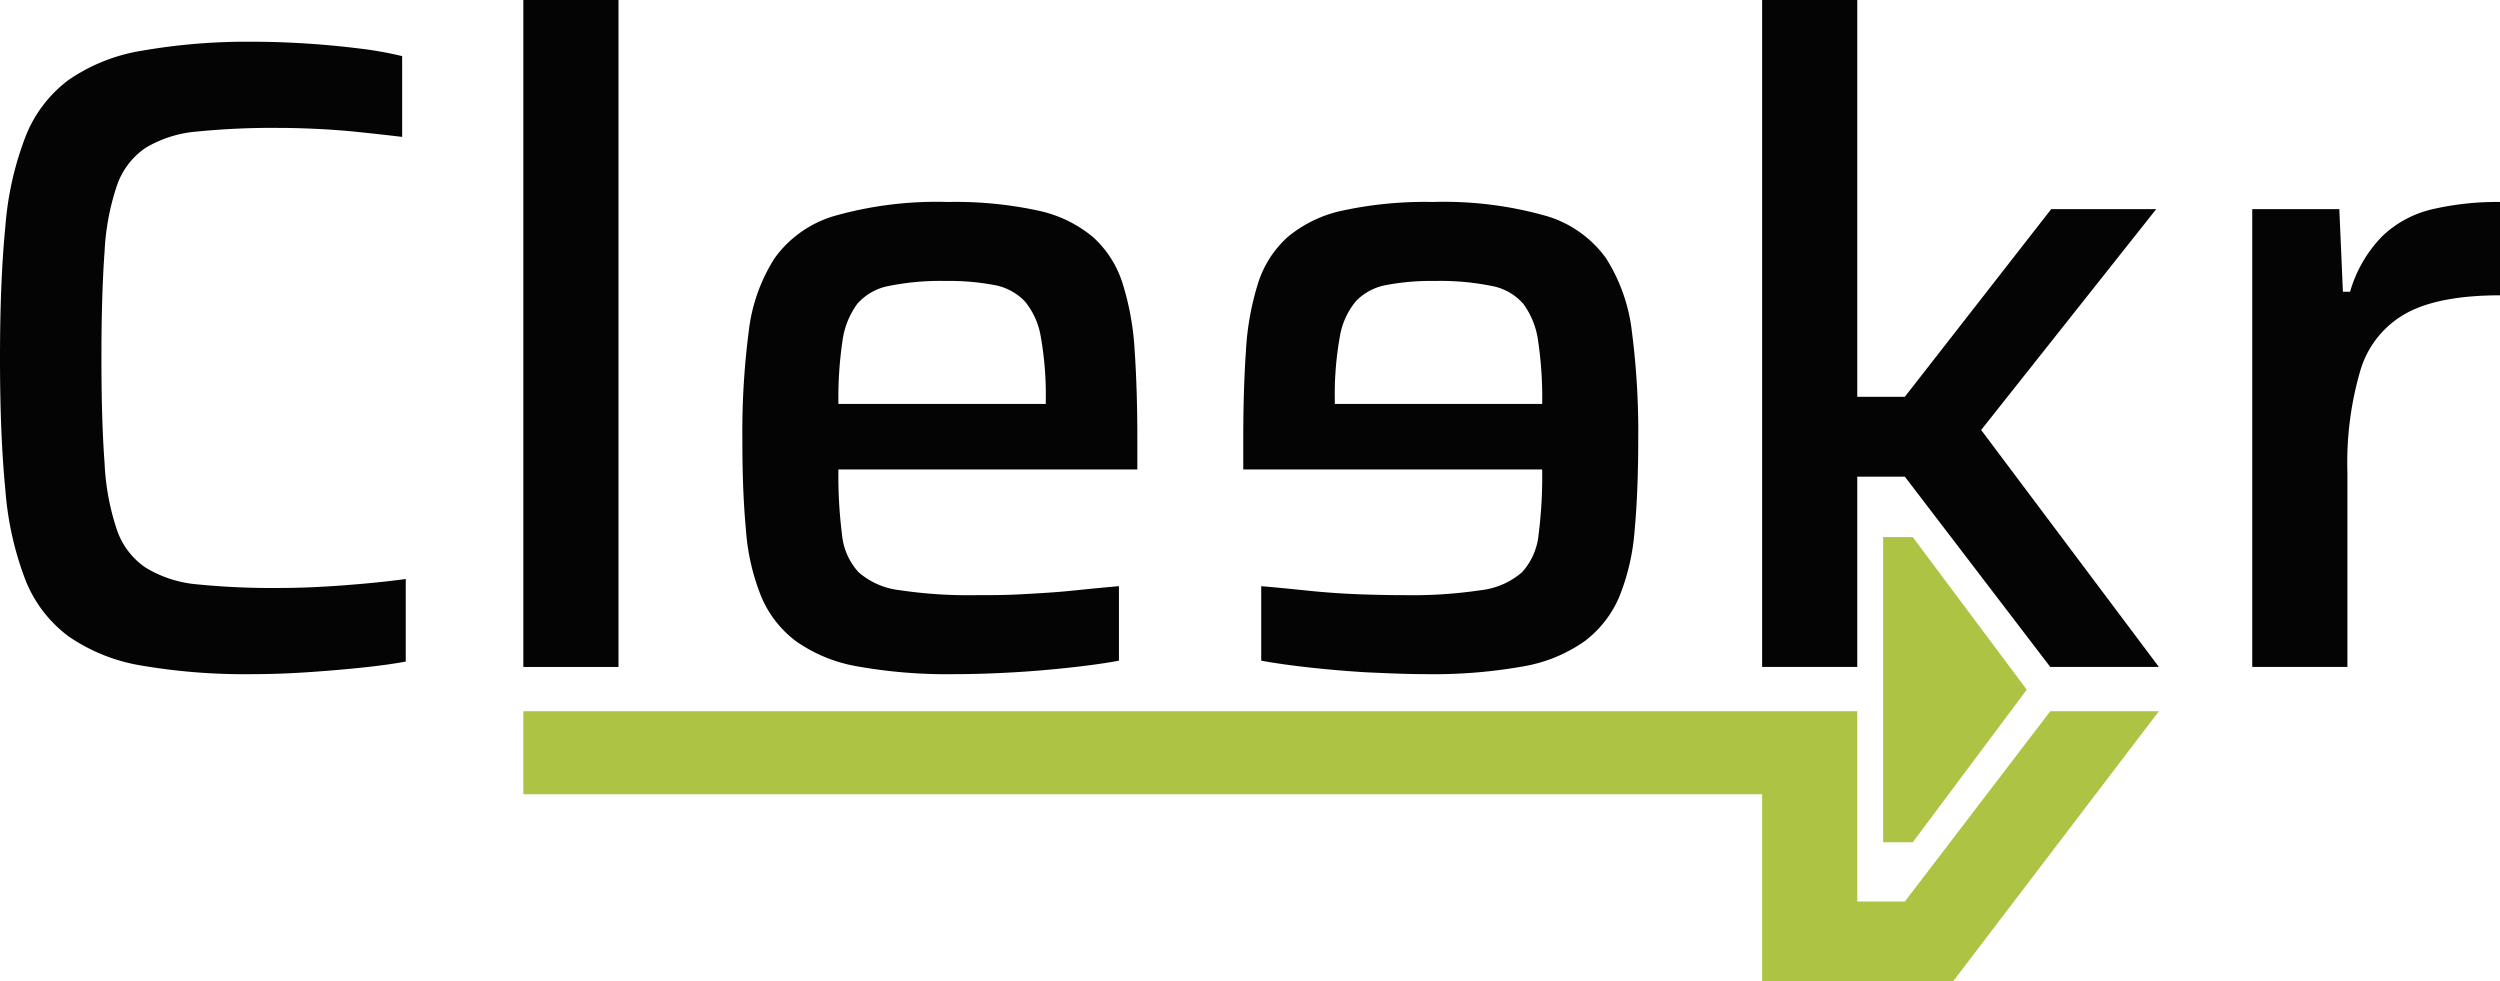
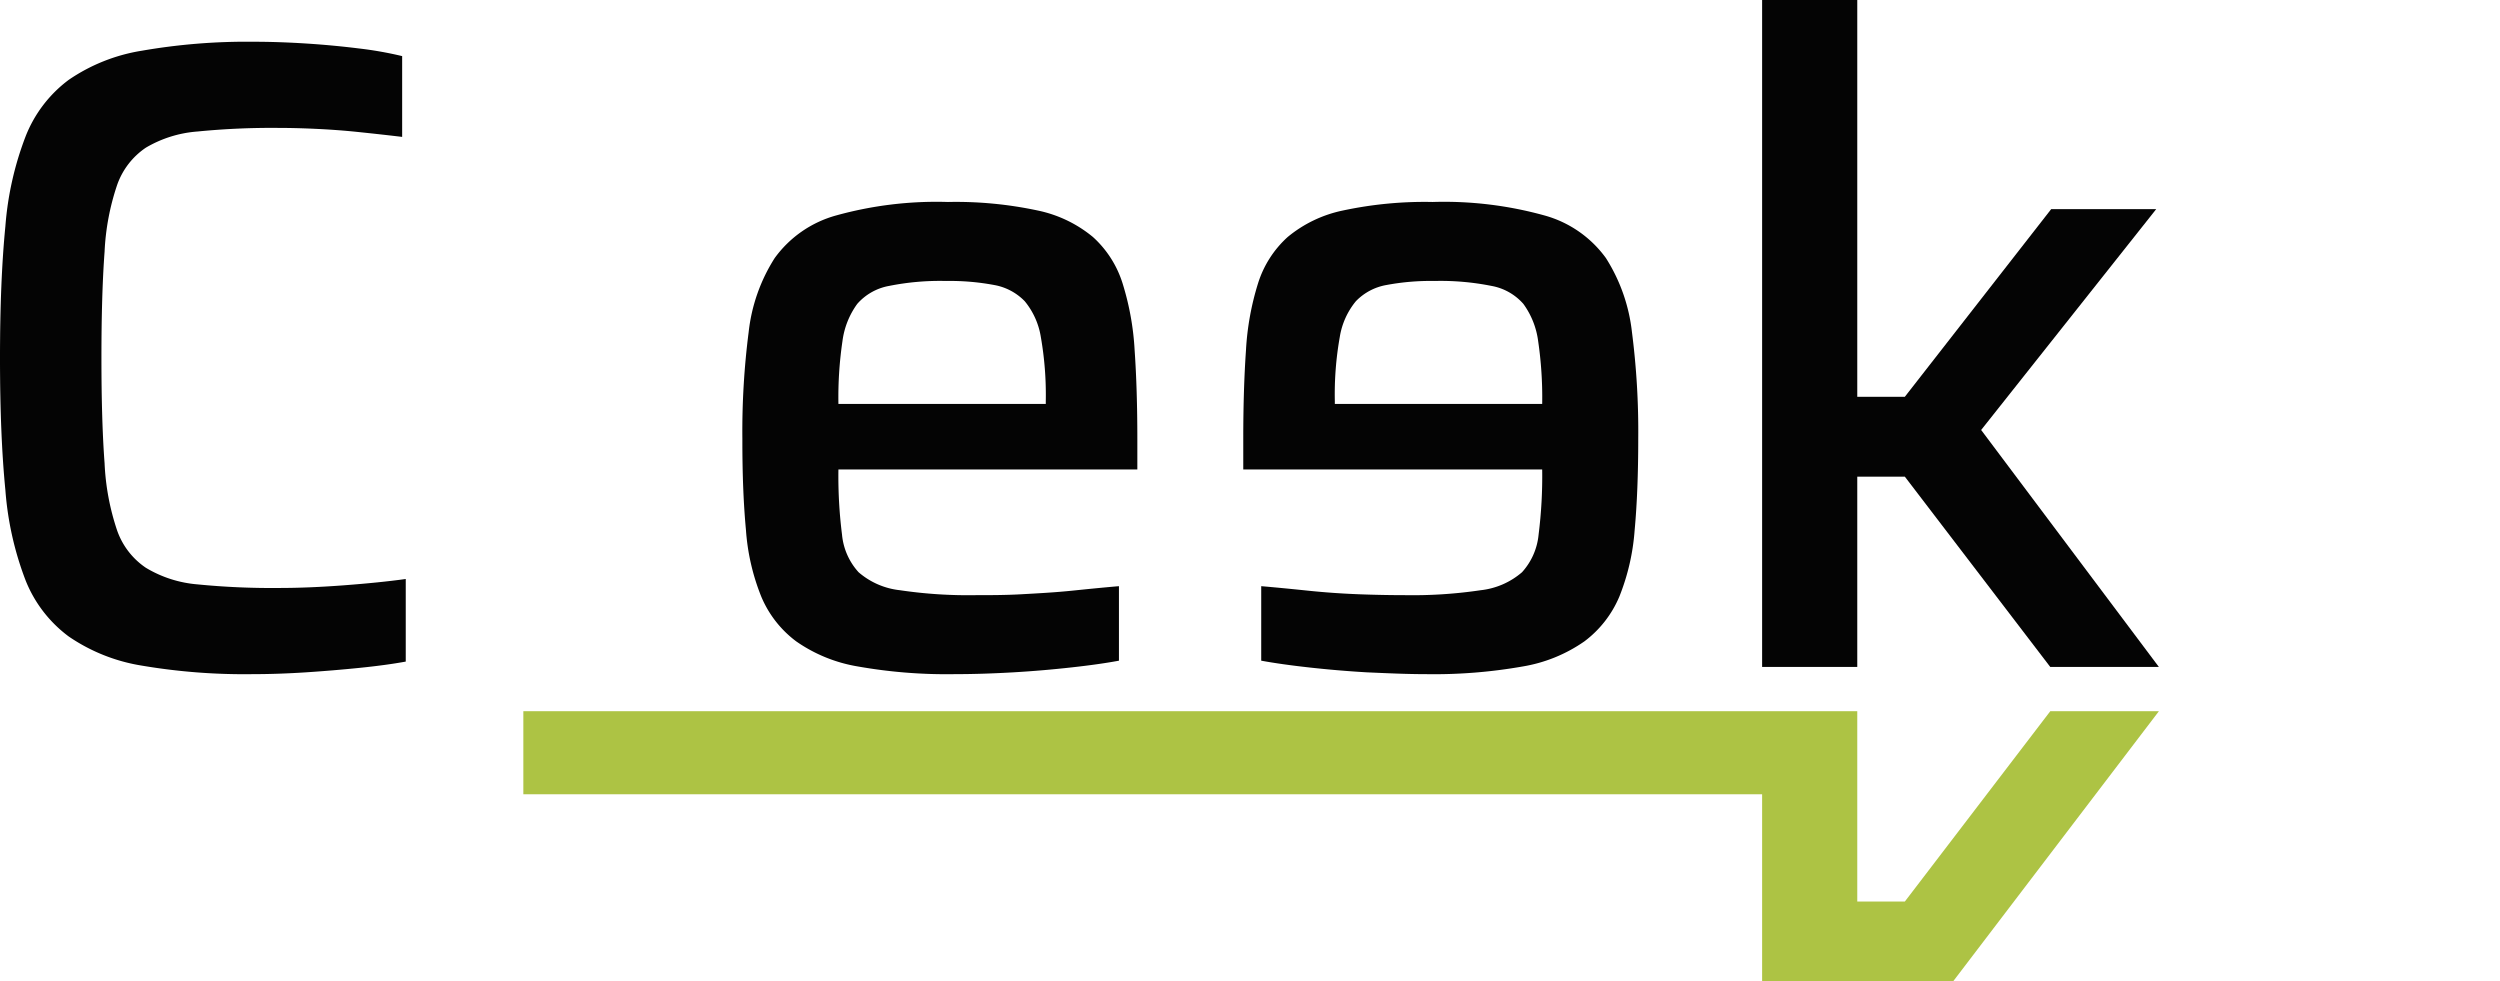
<svg xmlns="http://www.w3.org/2000/svg" id="Calque_2" data-name="Calque 2" viewBox="0 0 278.5 109.33">
  <defs>
    <style>.cls-1{fill:#040404;}.cls-2{fill:#adc344;}</style>
  </defs>
  <title>cleekr_logo</title>
  <g id="nom">
    <path class="cls-1" d="M28.2,75.1a68.25,68.25,0,0,1-12.4-.95A20,20,0,0,1,7.65,70.9a14.41,14.41,0,0,1-4.8-6.25A35.33,35.33,0,0,1,.6,54.6Q0,48.5,0,39.9T.6,25.2a35.33,35.33,0,0,1,2.25-10A14.41,14.41,0,0,1,7.65,8.9,20,20,0,0,1,15.8,5.65a68.25,68.25,0,0,1,12.4-1c1.93,0,3.92.07,5.95.2s4,.32,5.85.55a40.9,40.9,0,0,1,4.8.85v9c-1.67-.2-3.32-.38-4.95-.55s-3.22-.28-4.75-.35-2.87-.1-4-.1a84.12,84.12,0,0,0-9.1.4,13.23,13.23,0,0,0-5.75,1.8,8.32,8.32,0,0,0-3.2,4.15,27,27,0,0,0-1.4,7.45q-.35,4.7-.35,11.8t.35,11.75a27.14,27.14,0,0,0,1.4,7.5,8.32,8.32,0,0,0,3.2,4.15A13.23,13.23,0,0,0,22,65.1a84.12,84.12,0,0,0,9.1.4q3.3,0,7.25-.3c2.63-.2,4.92-.43,6.85-.7v9.2c-1.47.27-3.18.5-5.15.7s-4,.37-6,.5S30.07,75.1,28.2,75.1Z" />
-     <path class="cls-1" d="M58.3,74.3V0H68.9V74.3Z" />
    <path class="cls-1" d="M106.4,75.1a56.73,56.73,0,0,1-10.8-.85,16.83,16.83,0,0,1-6.9-2.8,12,12,0,0,1-3.9-5,24.38,24.38,0,0,1-1.7-7.4q-.41-4.35-.4-10.15A86.68,86.68,0,0,1,83.4,37a19.23,19.23,0,0,1,2.9-8.25A12.57,12.57,0,0,1,93.15,24a41.79,41.79,0,0,1,12.45-1.5,43.56,43.56,0,0,1,10,.95,14.14,14.14,0,0,1,6.15,2.95,11.65,11.65,0,0,1,3.3,5.15,30.52,30.52,0,0,1,1.35,7.5q.3,4.35.3,9.85v3.4H93.4a51.93,51.93,0,0,0,.4,7.25,7.19,7.19,0,0,0,1.85,4.2,8.42,8.42,0,0,0,4.6,2,51.78,51.78,0,0,0,8.55.55c1.53,0,3.22,0,5-.1s3.71-.2,5.65-.4,3.67-.37,5.2-.5v8.3q-2.2.41-5.3.75c-2.07.23-4.23.42-6.5.55S108.46,75.1,106.4,75.1Zm10.1-28.5V44.7a37.31,37.31,0,0,0-.55-7.15,8.32,8.32,0,0,0-1.8-4,6.26,6.26,0,0,0-3.4-1.8,26.77,26.77,0,0,0-5.35-.45,28.78,28.78,0,0,0-6.35.55,6.17,6.17,0,0,0-3.55,2,9,9,0,0,0-1.65,4.15,43.13,43.13,0,0,0-.45,7h24.9Z" />
    <path class="cls-1" d="M152.3,74.9c-2.27-.13-4.43-.32-6.5-.55s-3.83-.48-5.3-.75V65.3c1.53.13,3.27.3,5.2.5s3.82.33,5.65.4,3.52.1,5.05.1a51.78,51.78,0,0,0,8.55-.55,8.45,8.45,0,0,0,4.6-2,7.25,7.25,0,0,0,1.85-4.2,51.93,51.93,0,0,0,.4-7.25H138.5V48.9q0-5.51.3-9.85a30.52,30.52,0,0,1,1.35-7.5,11.65,11.65,0,0,1,3.3-5.15,14.14,14.14,0,0,1,6.15-2.95,43.56,43.56,0,0,1,10-.95A41.79,41.79,0,0,1,172.05,24a12.57,12.57,0,0,1,6.85,4.75A19.36,19.36,0,0,1,181.8,37a86.68,86.68,0,0,1,.7,11.9q0,5.81-.4,10.15a24.68,24.68,0,0,1-1.7,7.4,12.1,12.1,0,0,1-3.9,5,16.83,16.83,0,0,1-6.9,2.8,56.88,56.88,0,0,1-10.8.85C156.73,75.1,154.57,75,152.3,74.9ZM146.9,45h24.9a43.13,43.13,0,0,0-.45-7,9,9,0,0,0-1.65-4.15,6.17,6.17,0,0,0-3.55-2,28.85,28.85,0,0,0-6.35-.55,26.7,26.7,0,0,0-5.35.45,6.22,6.22,0,0,0-3.4,1.8,8.32,8.32,0,0,0-1.8,4,36.51,36.51,0,0,0-.55,7.15v1.9Z" />
    <path class="cls-1" d="M196.3,74.3V0h10.6V44.2h5.3l16.3-20.9h11.7L220.7,47.9l19.8,26.4H228.4L212.2,53.1h-5.3V74.3Z" />
-     <path class="cls-1" d="M250.9,74.3v-51h9.7l.4,9.2h.8a14.54,14.54,0,0,1,3.6-6.2,12,12,0,0,1,5.6-3,32.12,32.12,0,0,1,7.5-.8V32.9q-6.81,0-10.45,2a10.74,10.74,0,0,0-5.1,6.35A36.59,36.59,0,0,0,261.5,52.6V74.3Z" />
  </g>
  <path id="flèche_bas" class="cls-2" d="M196.3,109.33V88.48h-138V79.23H206.9v21.2h5.3l16.2-21.2h12.1l-22.92,30.09" />
  <g id="flèche_centre">
-     <polygon class="cls-2" points="209.78 93.83 213.08 93.83 225.78 76.83 213.08 59.83 209.78 59.83 209.78 93.83" />
-   </g>
+     </g>
</svg>